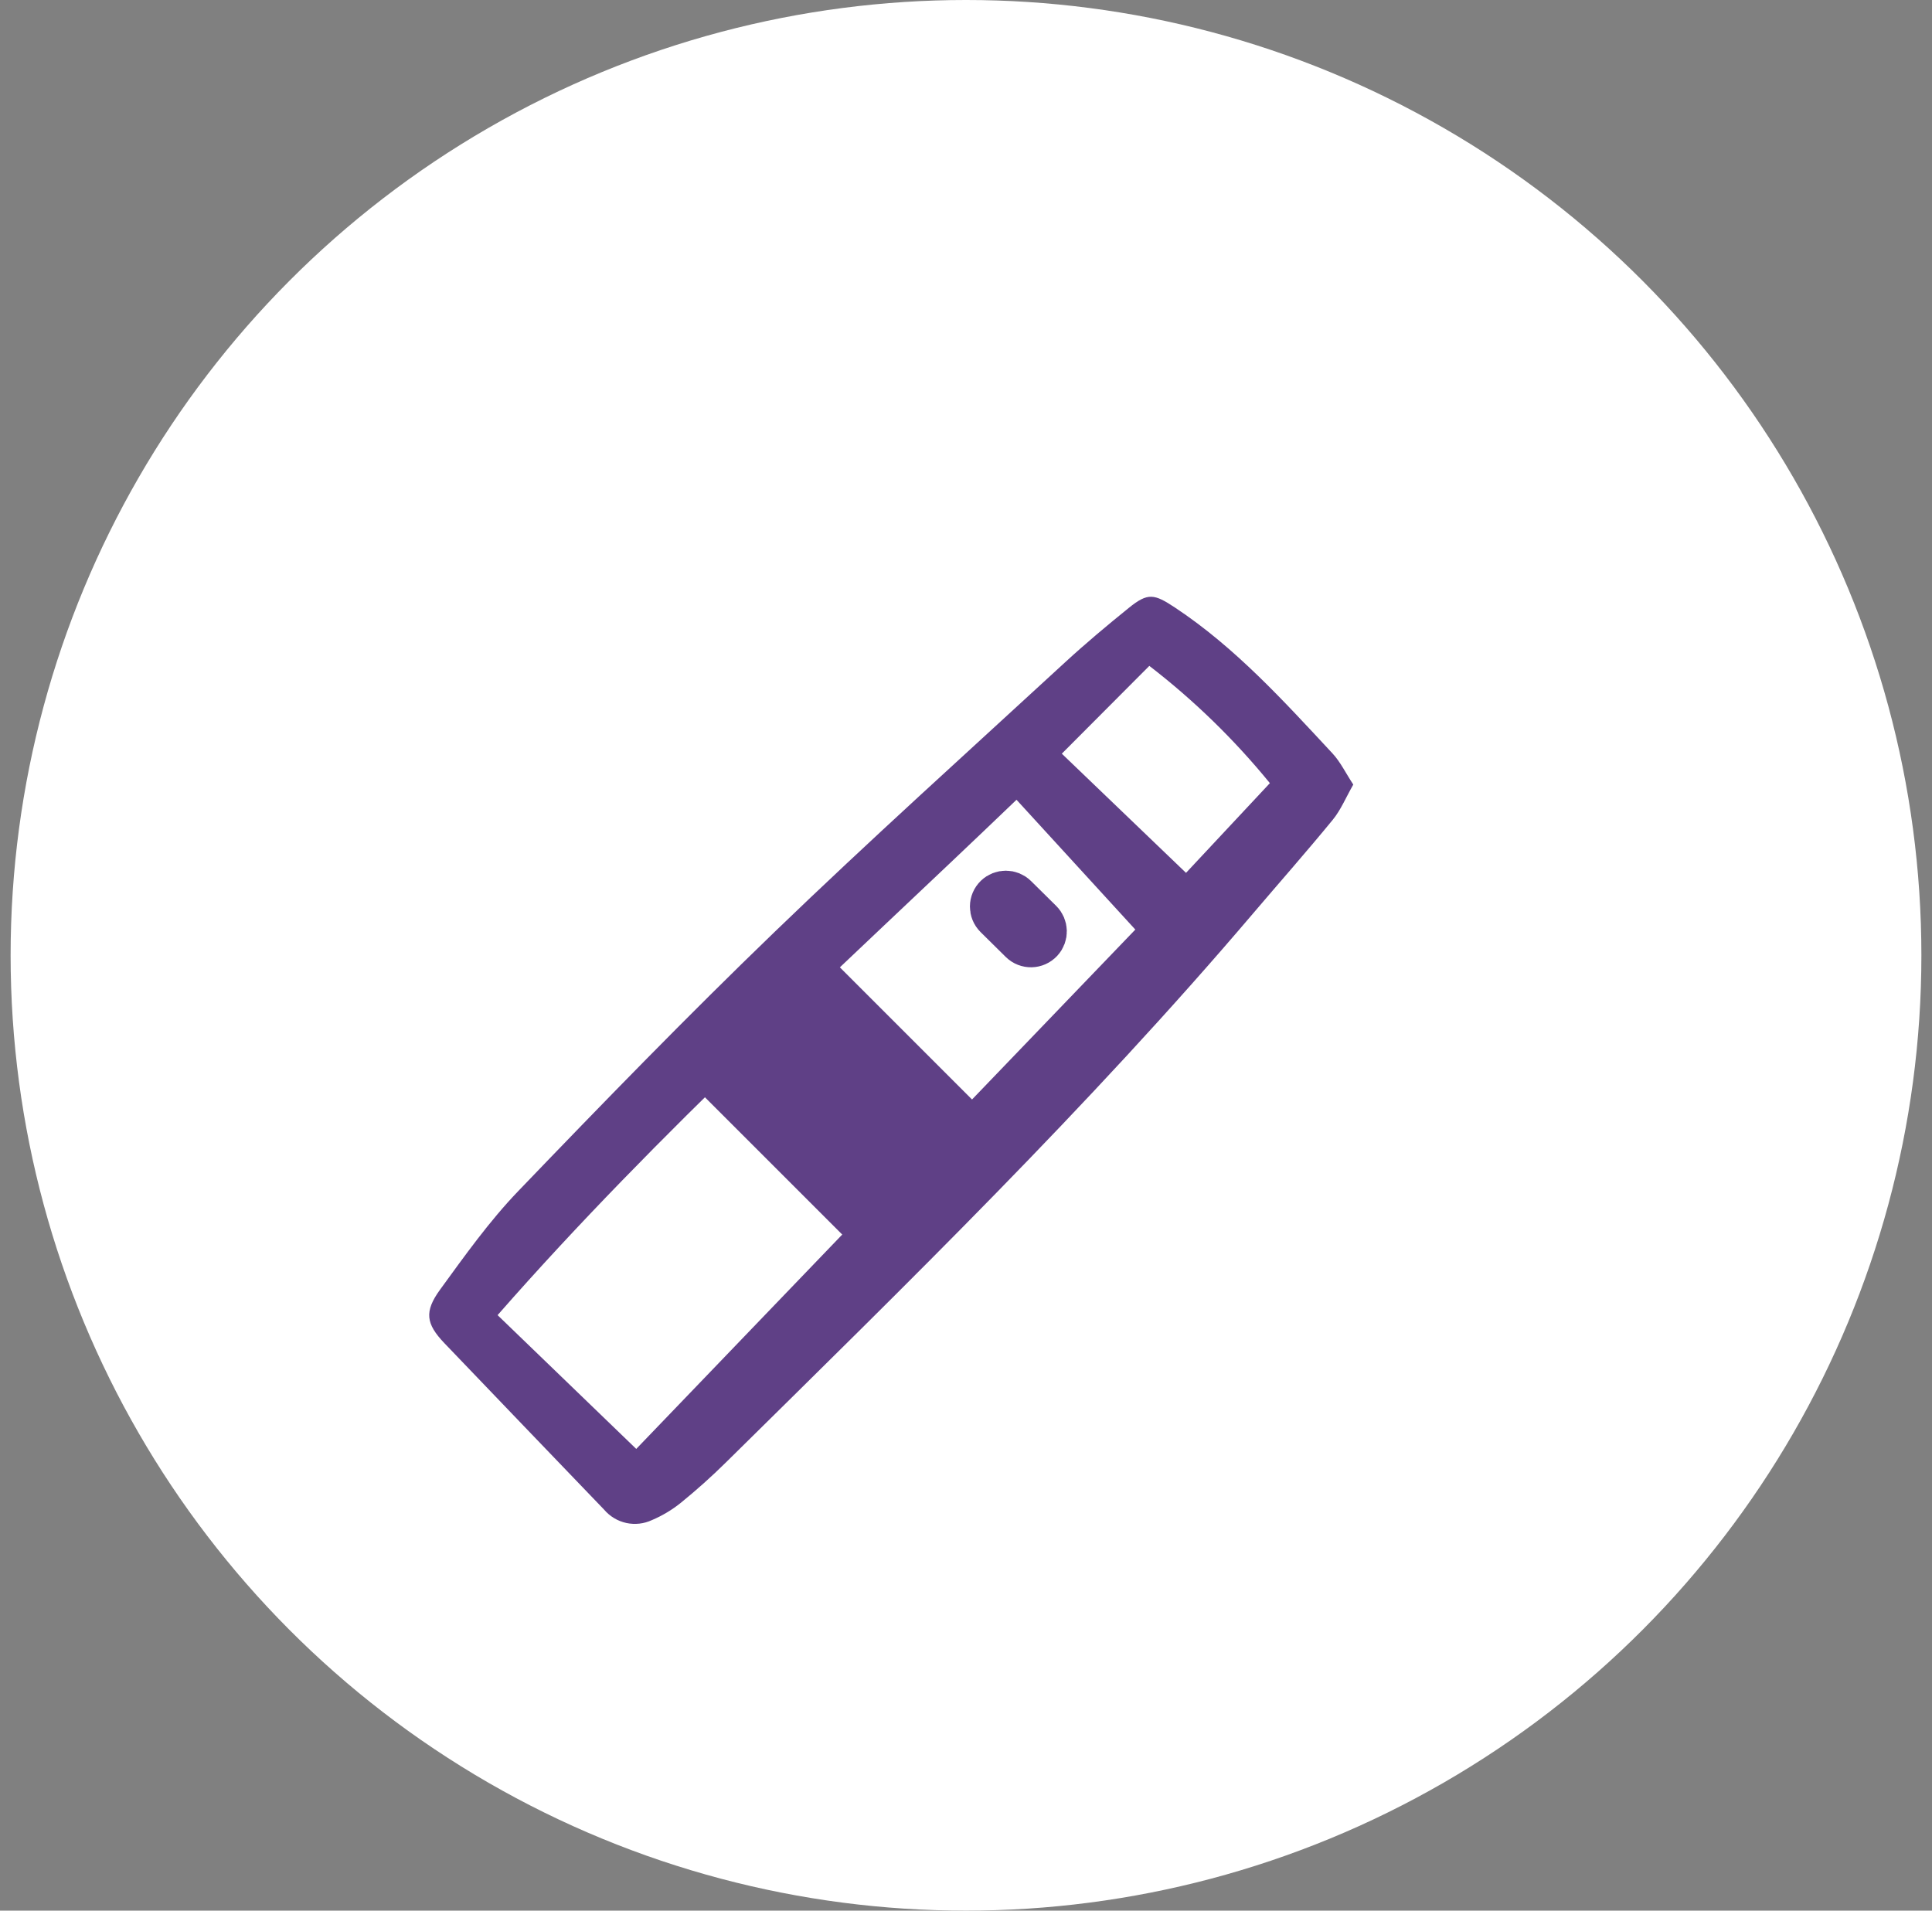
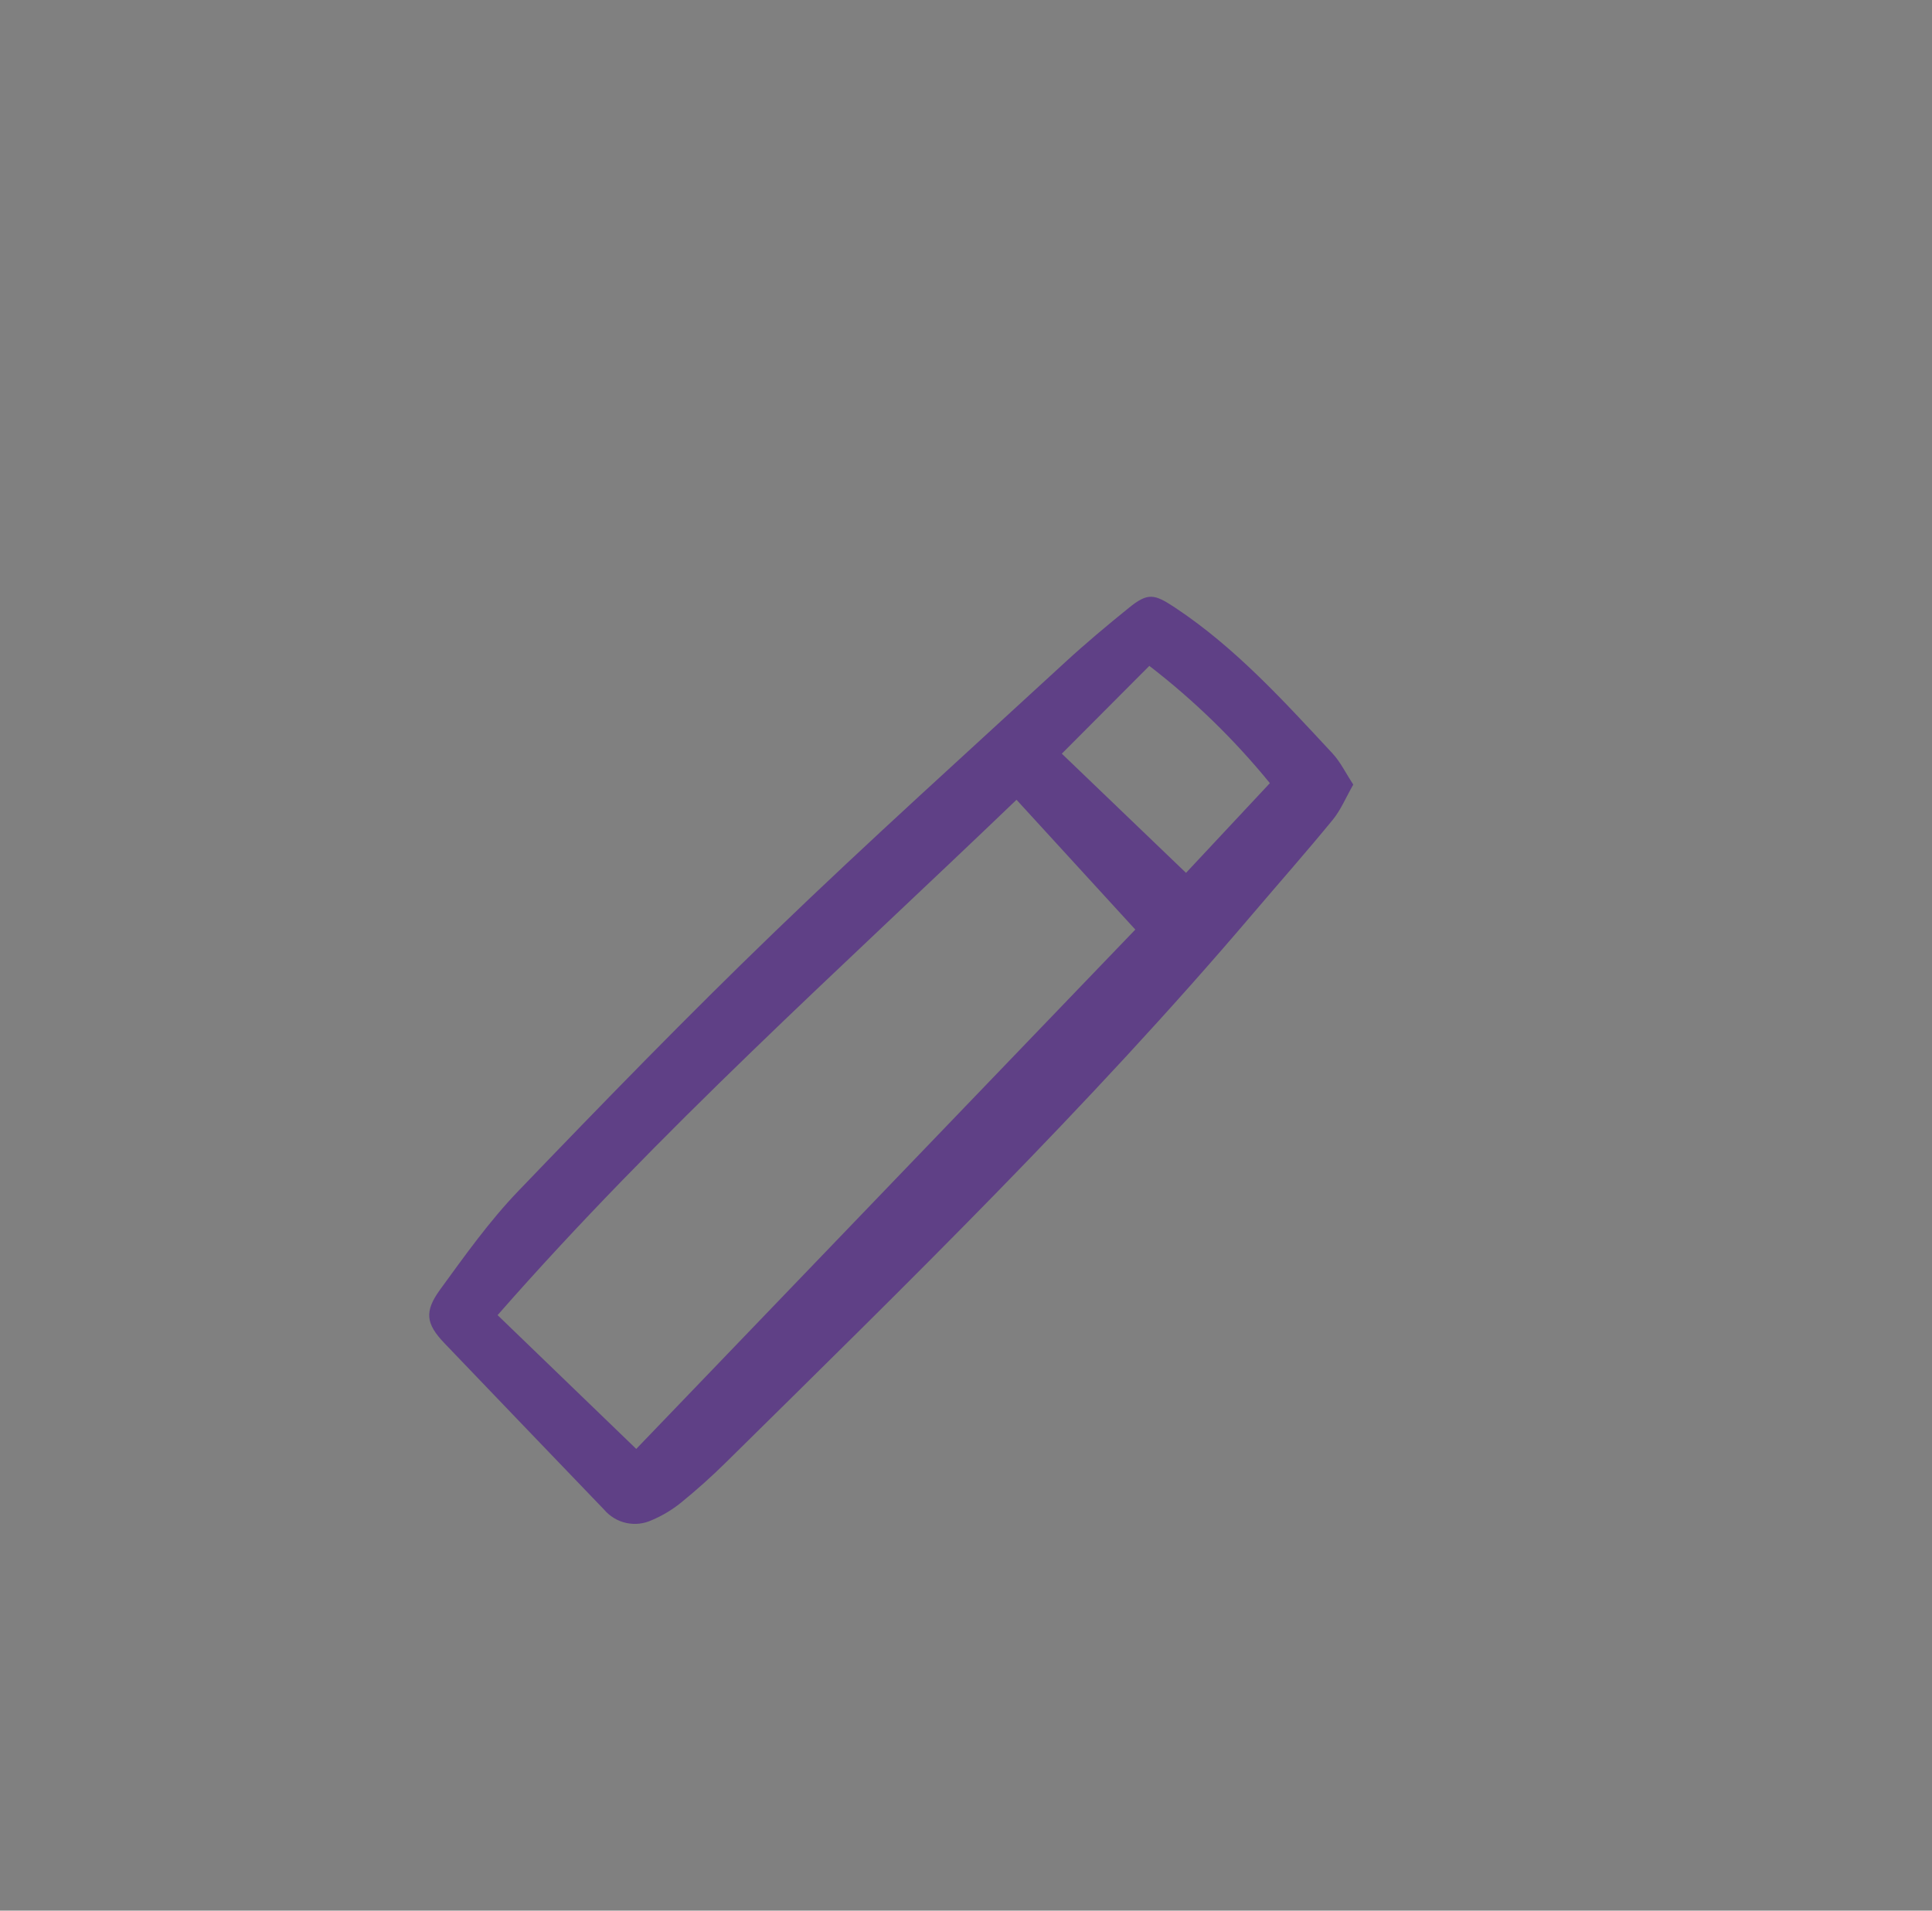
<svg xmlns="http://www.w3.org/2000/svg" width="91" height="90" viewBox="0 0 91 90" fill="none">
  <rect x="0" y="0" width="91" height="90" fill="#808080" stroke="none" />
-   <circle cx="45.5" cy="45" r="45" fill="white" />
  <path d="M63.742 36.957C63.387 37.577 63.153 38.154 62.776 38.614C61.549 40.112 60.267 41.564 59.012 43.039C51.258 52.157 42.698 60.497 34.191 68.888C33.517 69.553 32.808 70.188 32.074 70.784C31.659 71.119 31.199 71.395 30.708 71.603C30.33 71.78 29.905 71.827 29.498 71.739C29.091 71.65 28.724 71.429 28.454 71.111C25.941 68.497 23.432 65.881 20.925 63.263C20.065 62.359 19.974 61.785 20.73 60.745C21.891 59.151 23.047 57.525 24.408 56.108C28.374 51.978 32.367 47.869 36.488 43.895C40.965 39.576 45.592 35.413 50.167 31.198C51.136 30.306 52.149 29.459 53.174 28.63C54.069 27.905 54.368 27.973 55.348 28.622C58.194 30.51 60.463 33.019 62.764 35.491C63.138 35.894 63.386 36.418 63.742 36.957ZM29.968 68.251L53.475 43.787L47.879 37.673C39.596 45.624 31.046 53.266 23.437 61.949L29.968 68.251ZM55.863 41.116L59.813 36.89C58.139 34.837 56.233 32.983 54.135 31.366L50.013 35.502C52.054 37.461 53.971 39.3 55.863 41.116Z" fill="#5F4086" />
-   <path d="M41.227 59.71L31.73 50.214L38.062 44.069L47.186 53.193L41.227 59.71Z" fill="#5F4086" />
-   <path d="M48.162 44.276L46.978 43.106C46.752 42.882 46.754 42.516 46.984 42.296C47.205 42.084 47.555 42.086 47.773 42.302L48.956 43.471C49.173 43.686 49.181 44.033 48.974 44.257C48.757 44.492 48.389 44.5 48.162 44.276Z" stroke="#5F4086" stroke-width="2.25" />
</svg>